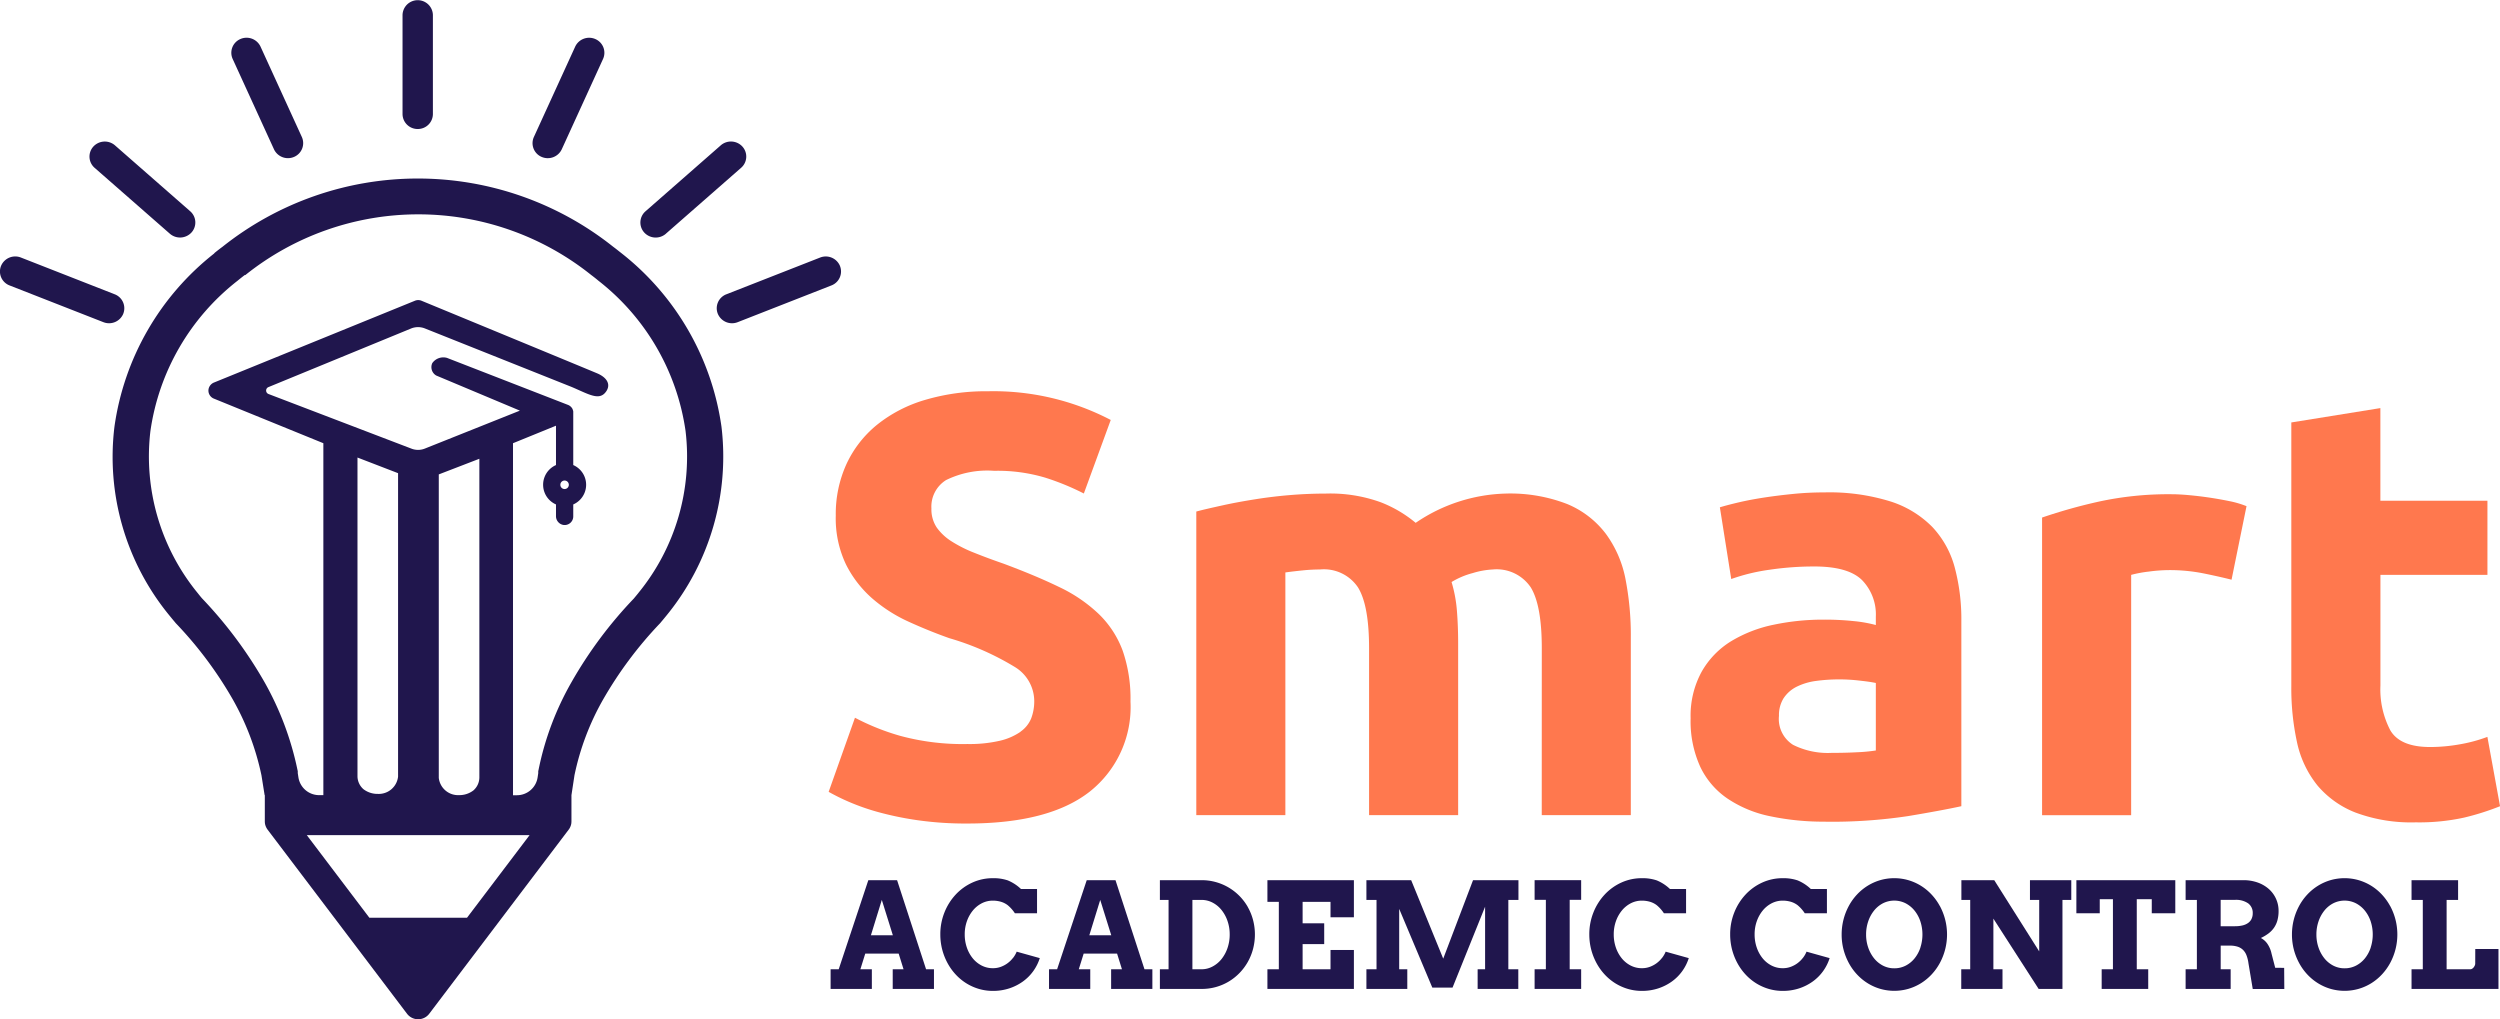
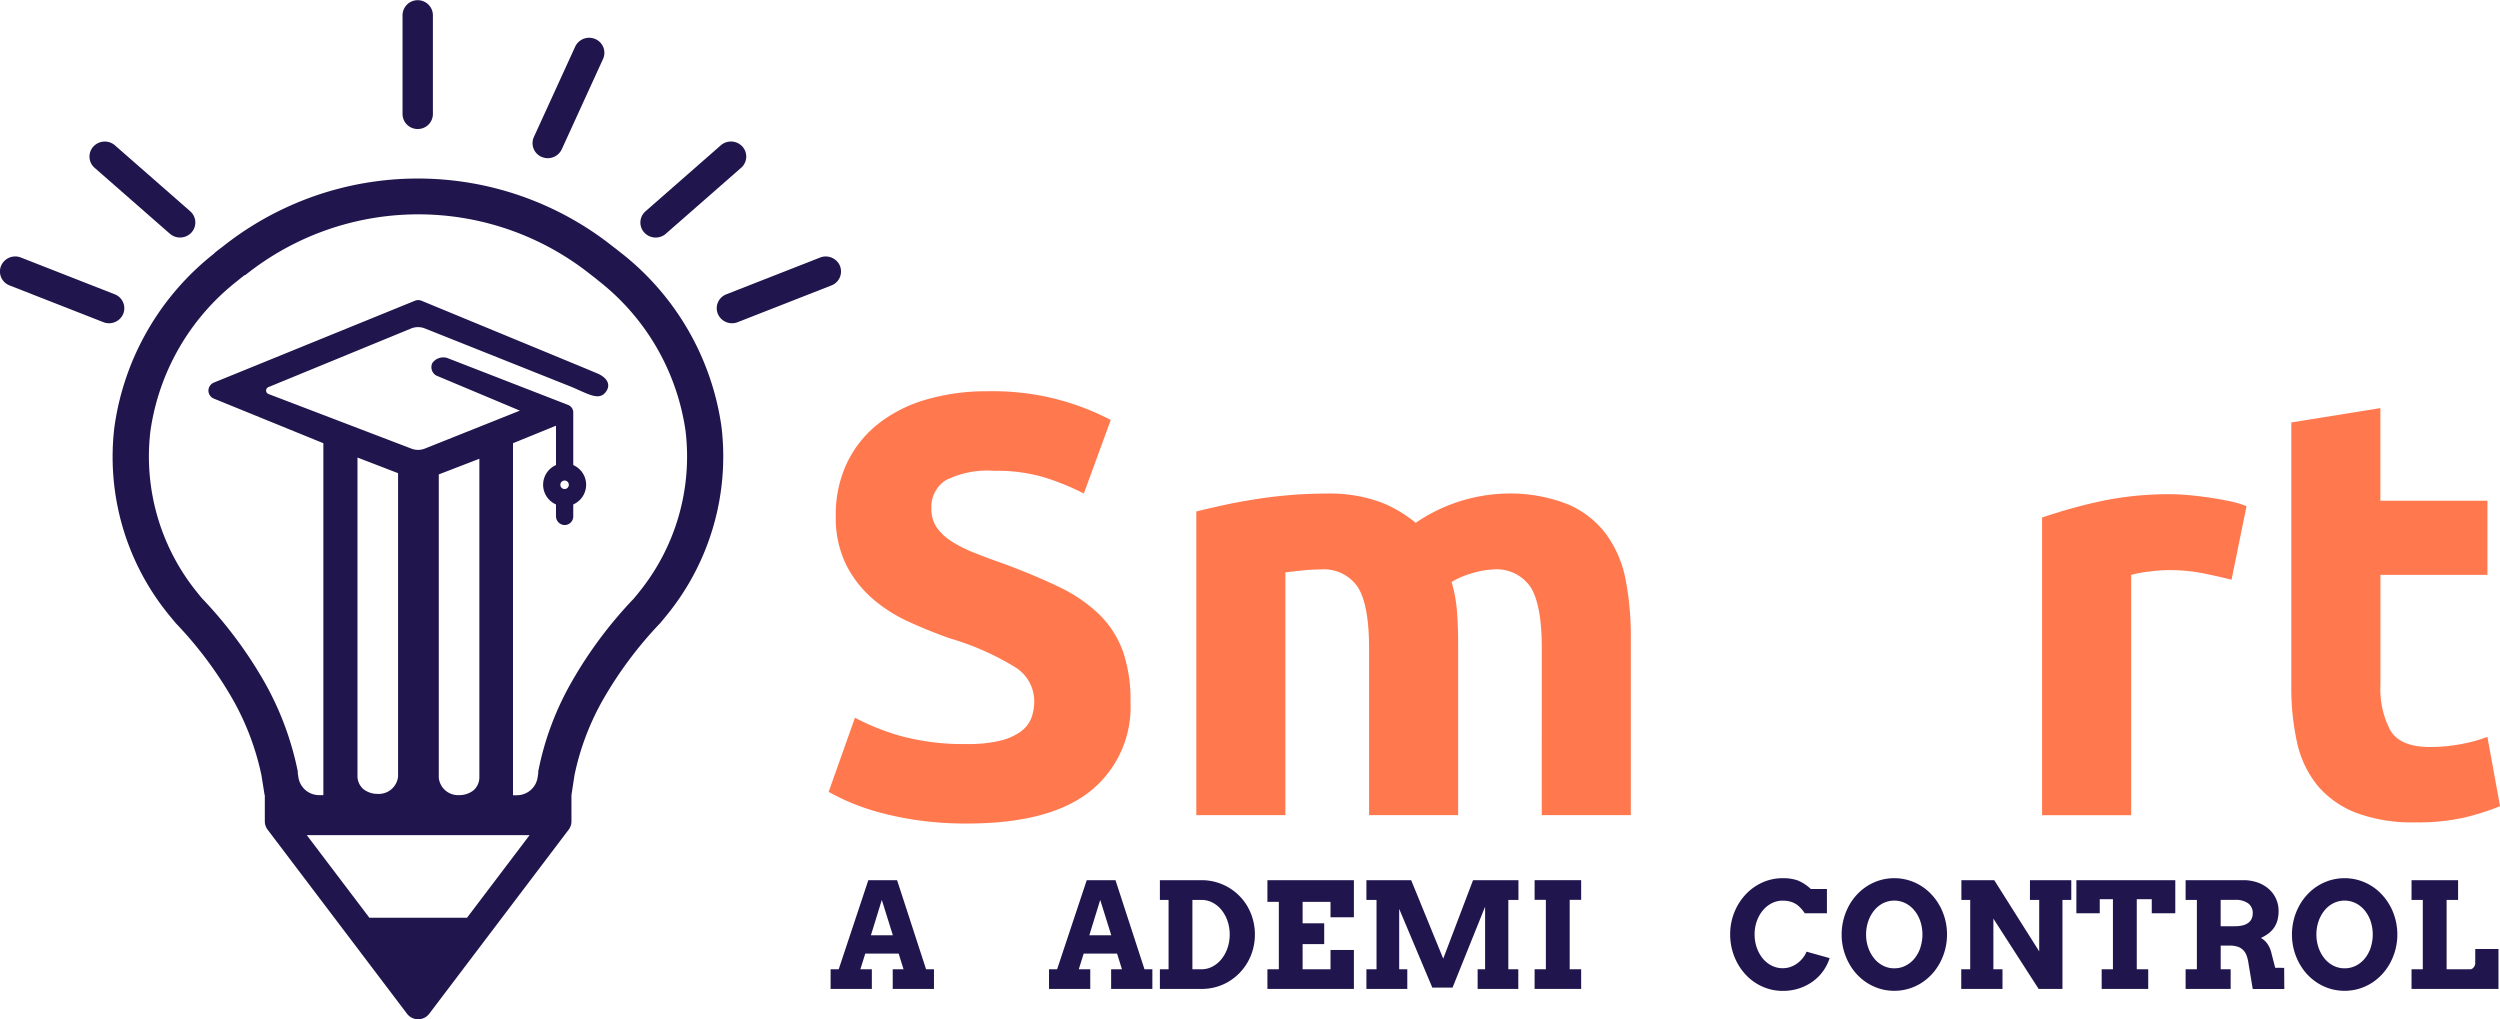
<svg xmlns="http://www.w3.org/2000/svg" id="Logo_SAC" data-name="Logo SAC" width="237.059" height="96.648" viewBox="0 0 237.059 96.648">
  <defs>
    <clipPath id="clip-path">
      <rect id="Rectángulo_270" data-name="Rectángulo 270" width="237.059" height="96.648" fill="none" />
    </clipPath>
  </defs>
  <g id="Grupo_154" data-name="Grupo 154" clip-path="url(#clip-path)">
-     <path id="Trazado_365" data-name="Trazado 365" d="M70.869,21.483a1.462,1.462,0,0,0,1.914.715,1.416,1.416,0,0,0,.728-1.881l-3.92-8.575a1.461,1.461,0,0,0-1.915-.713,1.416,1.416,0,0,0-.728,1.88Z" transform="translate(-44.888 -7.325)" fill="#20164d" />
    <path id="Trazado_366" data-name="Trazado 366" d="M154.693,22.2a1.464,1.464,0,0,0,1.917-.715l3.918-8.573a1.415,1.415,0,0,0-.728-1.88,1.461,1.461,0,0,0-1.914.713l-3.92,8.575a1.416,1.416,0,0,0,.727,1.881" transform="translate(-103.343 -7.326)" fill="#20164d" />
    <path id="Trazado_367" data-name="Trazado 367" d="M117.72,12.233a1.428,1.428,0,0,0,1.441-1.414v-9.4a1.44,1.44,0,0,0-2.879,0v9.4a1.429,1.429,0,0,0,1.44,1.414" transform="translate(-78.112)" fill="#20164d" />
    <path id="Trazado_368" data-name="Trazado 368" d="M187.411,49.626l7.141-6.255a1.411,1.411,0,0,0,.118-2.011,1.472,1.472,0,0,0-2.049-.118L185.481,47.5a1.411,1.411,0,0,0-.118,2.012,1.473,1.473,0,0,0,2.049.117" transform="translate(-124.273 -27.463)" fill="#20164d" />
    <path id="Trazado_369" data-name="Trazado 369" d="M218.735,74.982a1.459,1.459,0,0,0-1.886-.787l-8.893,3.485a1.415,1.415,0,0,0-.8,1.852,1.461,1.461,0,0,0,1.886.787l8.892-3.485a1.418,1.418,0,0,0,.8-1.852" transform="translate(-139.088 -49.771)" fill="#20164d" />
    <path id="Trazado_370" data-name="Trazado 370" d="M11.684,79.531a1.417,1.417,0,0,0-.8-1.852L1.99,74.194A1.459,1.459,0,0,0,.1,74.982a1.416,1.416,0,0,0,.8,1.852L9.8,80.319a1.461,1.461,0,0,0,1.886-.787" transform="translate(0 -49.771)" fill="#20164d" />
    <path id="Trazado_371" data-name="Trazado 371" d="M33.467,49.626a1.473,1.473,0,0,0,2.049-.117A1.412,1.412,0,0,0,35.4,47.5l-7.141-6.255a1.472,1.472,0,0,0-2.049.118,1.41,1.41,0,0,0,.118,2.011Z" transform="translate(-17.359 -27.463)" fill="#20164d" />
    <path id="Trazado_372" data-name="Trazado 372" d="M80.763,58.66c-.3-.234-.55-.439-.787-.612a29.745,29.745,0,0,0-37.055,0c-.238.174-.5.378-.786.611h.029a25.388,25.388,0,0,0-9.485,16.446,23.678,23.678,0,0,0,5.166,17.847c.163.2.356.437.58.7l.058.074a37.009,37.009,0,0,1,5.419,7.246,24.987,24.987,0,0,1,2.716,7.188l.3,1.882h.019v2.471s0,.008,0,.012c0,.039,0,.079.006.118,0,.007,0,.014,0,.021,0,.032.009.064.014.1,0,.012,0,.024.007.035.008.036.016.071.027.106l.007.019c.01.031.021.061.033.091l.014.033c.012.028.026.056.04.083l.01.02c.019.034.039.067.06.1l.011.016c.011.016.022.033.034.048l13.221,17.456a1.322,1.322,0,0,0,2.108,0l13.221-17.456c.012-.016.023-.032.034-.048l.011-.016c.022-.032.042-.065.06-.1l.01-.02c.014-.027.028-.055.04-.083l.014-.033c.012-.03.023-.06.033-.091l.007-.019c.011-.035.02-.07.027-.106,0-.012,0-.024.007-.035.006-.032.011-.063.014-.1,0-.007,0-.014,0-.021,0-.039.006-.079.006-.118v-2.483h0l.286-1.882a24.608,24.608,0,0,1,2.717-7.188,37.441,37.441,0,0,1,5.418-7.246l.06-.074c.222-.262.416-.5.579-.7a23.806,23.806,0,0,0,5.166-17.847A25.451,25.451,0,0,0,80.763,58.66M66.108,121.671H56.853l-5.934-7.834H72.042ZM55.724,108.264V78.03l3.848,1.483v28.777a1.841,1.841,0,0,1-1.924,1.635,2.189,2.189,0,0,1-1.36-.447,1.643,1.643,0,0,1-.564-1.214m7.709.143V79.63l3.848-1.483v30.234a1.642,1.642,0,0,1-.564,1.214,2.187,2.187,0,0,1-1.36.447,1.841,1.841,0,0,1-1.924-1.635M82.366,90.868c-.162.2-.311.379-.445.54a40.259,40.259,0,0,0-5.909,7.932,27.769,27.769,0,0,0-3.118,8.3l-.03.131v.189l-.058.392a1.987,1.987,0,0,1-1.966,1.7h-.369V76.672l4.076-1.66v3.732a2.038,2.038,0,0,0,0,3.734v1.1a.841.841,0,0,0,.737.849.817.817,0,0,0,.9-.813V82.478a2.038,2.038,0,0,0,0-3.734V73.793c0-.012,0-.025,0-.037s0-.026,0-.039V73.71c0-.011,0-.022,0-.033s0-.025-.006-.038l0-.011h0c0-.013-.007-.025-.01-.037s0-.018-.007-.027-.014-.043-.022-.064l0-.011v0c-.009-.023-.02-.045-.031-.066l0-.009c-.01-.019-.022-.037-.033-.056l-.009-.015c-.009-.012-.018-.024-.027-.036a.817.817,0,0,0-.053-.063l-.021-.023-.029-.026-.031-.028-.017-.013h0c-.014-.011-.029-.023-.044-.033l-.008-.005c-.02-.013-.041-.026-.062-.037h0c-.023-.012-.048-.024-.072-.034h0L64.217,68.583a1.277,1.277,0,0,0-1.4.495.916.916,0,0,0,.373,1.175l7.934,3.33-9.017,3.6a1.725,1.725,0,0,1-1.252.009L47.286,72.006a.352.352,0,0,1,0-.657l13.542-5.564a1.758,1.758,0,0,1,1.278,0l13.911,5.546c1.655.7,2.643,1.36,3.284.438.462-.663.089-1.3-.784-1.694-.327-.149-16.726-6.914-16.726-6.914a.818.818,0,0,0-.617,0L42.128,70.914a.848.848,0,0,0-.518.589.818.818,0,0,0,.489.937l10.389,4.232v33.371h-.4a1.987,1.987,0,0,1-1.964-1.681l-.063-.405v-.189l-.03-.131a28.791,28.791,0,0,0-3.118-8.3,40.786,40.786,0,0,0-5.909-7.932c-.133-.146-.282-.336-.445-.54a20.44,20.44,0,0,1-4.469-15.352A22.018,22.018,0,0,1,44.347,61.27c.193-.161.415-.336.682-.541h.058a26.243,26.243,0,0,1,32.809,0c.268.2.49.379.682.54a22.017,22.017,0,0,1,8.255,14.246,20.431,20.431,0,0,1-4.469,15.352M74.961,80.611a.4.4,0,0,1,.4-.4h0a.4.4,0,0,1,0,.807h0a.4.4,0,0,1-.4-.4" transform="translate(-21.826 -34.645)" fill="#20164d" />
    <path id="Trazado_373" data-name="Trazado 373" d="M246.251,254.271h-2.727l-2.809,8.448h-.768v1.864h3.911v-1.864h-1.088l.462-1.483h3.17l.462,1.483h-1.027v1.864h3.911v-1.864H249Zm-2.482,5.224,1.034-3.353,1.047,3.353Z" transform="translate(-161.186 -170.809)" fill="#20164d" />
-     <path id="Trazado_374" data-name="Trazado 374" d="M278.547,261.244a2.658,2.658,0,0,1-.507.5,2.564,2.564,0,0,1-.643.35,2.154,2.154,0,0,1-.762.133,2.292,2.292,0,0,1-1.075-.255,2.662,2.662,0,0,1-.843-.69,3.312,3.312,0,0,1-.554-1.017,3.785,3.785,0,0,1-.2-1.241,3.7,3.7,0,0,1,.2-1.234,3.362,3.362,0,0,1,.561-1.02,2.681,2.681,0,0,1,.847-.694,2.262,2.262,0,0,1,1.061-.255,2.75,2.75,0,0,1,.741.1,2,2,0,0,1,.66.327,3.417,3.417,0,0,1,.687.772h2.1v-2.3H279.3a4.075,4.075,0,0,0-1.258-.82,4.16,4.16,0,0,0-1.408-.207,4.619,4.619,0,0,0-1.955.418,4.99,4.99,0,0,0-1.581,1.143,5.415,5.415,0,0,0-1.061,1.694,5.539,5.539,0,0,0-.388,2.078,5.67,5.67,0,0,0,.177,1.425,5.735,5.735,0,0,0,.5,1.279,5.254,5.254,0,0,0,.772,1.085,4.926,4.926,0,0,0,1.006.837,4.861,4.861,0,0,0,1.194.537,4.678,4.678,0,0,0,1.34.19,4.892,4.892,0,0,0,1.548-.238,4.758,4.758,0,0,0,1.292-.653,4.3,4.3,0,0,0,.983-.983,4.353,4.353,0,0,0,.619-1.234l-2.19-.612a2.454,2.454,0,0,1-.34.588" transform="translate(-182.484 -170.419)" fill="#20164d" />
    <path id="Trazado_375" data-name="Trazado 375" d="M309.347,254.271h-2.727l-2.809,8.448h-.768v1.864h3.911v-1.864h-1.088l.462-1.483h3.17l.462,1.483h-1.027v1.864h3.911v-1.864h-.748Zm-2.482,5.224,1.034-3.353,1.047,3.353Z" transform="translate(-203.572 -170.809)" fill="#20164d" />
    <path id="Trazado_376" data-name="Trazado 376" d="M343.409,256.808a5.026,5.026,0,0,0-3.017-2.353,4.964,4.964,0,0,0-1.357-.184h-3.959v1.871h.823v6.577h-.823v1.864h3.959a4.968,4.968,0,0,0,2.568-.7,5.016,5.016,0,0,0,1.021-.809,5.14,5.14,0,0,0,.785-1.047,5.219,5.219,0,0,0,.5-1.234,5.422,5.422,0,0,0,0-2.748,5.166,5.166,0,0,0-.5-1.231m-1.925,3.9a3.474,3.474,0,0,1-.571,1.047,2.715,2.715,0,0,1-.85.7,2.2,2.2,0,0,1-1.04.258h-.864v-6.577h.864a2.241,2.241,0,0,1,1.04.252,2.651,2.651,0,0,1,.85.694,3.444,3.444,0,0,1,.571,1.041,3.846,3.846,0,0,1,.211,1.286,3.9,3.9,0,0,1-.211,1.3" transform="translate(-225.091 -170.809)" fill="#20164d" />
    <path id="Trazado_377" data-name="Trazado 377" d="M366.138,256.325h1.082v6.393h-1.082v1.864h8.2v-3.693h-2.217v1.83h-2.646v-2.387h2.048v-1.972h-2.048v-2.034h2.646v1.462h2.217v-3.516h-8.2Z" transform="translate(-245.957 -170.809)" fill="#20164d" />
    <path id="Trazado_378" data-name="Trazado 378" d="M402.018,261.712l-3.04-7.441h-4.244v1.87h.959v6.577h-.959v1.864h3.877v-1.864h-.769v-5.727l3.142,7.468H402.9l3.088-7.672v5.931h-.707v1.864h3.856v-1.864h-.945v-6.577h.959v-1.87h-4.306Z" transform="translate(-265.166 -170.809)" fill="#20164d" />
    <path id="Trazado_379" data-name="Trazado 379" d="M443.325,256.134h1.068v6.584h-1.068v1.864h4.414v-1.864h-1.088v-6.584h1.088v-1.864h-4.414Z" transform="translate(-297.808 -170.809)" fill="#20164d" />
-     <path id="Trazado_380" data-name="Trazado 380" d="M466.033,261.244a2.658,2.658,0,0,1-.506.5,2.565,2.565,0,0,1-.643.35,2.154,2.154,0,0,1-.762.133,2.292,2.292,0,0,1-1.075-.255,2.662,2.662,0,0,1-.843-.69,3.312,3.312,0,0,1-.554-1.017,3.785,3.785,0,0,1-.2-1.241,3.7,3.7,0,0,1,.2-1.234,3.364,3.364,0,0,1,.561-1.02,2.681,2.681,0,0,1,.847-.694,2.262,2.262,0,0,1,1.061-.255,2.751,2.751,0,0,1,.742.1,2,2,0,0,1,.66.327,3.417,3.417,0,0,1,.687.772h2.1v-2.3h-1.524a4.074,4.074,0,0,0-1.258-.82,4.16,4.16,0,0,0-1.408-.207,4.619,4.619,0,0,0-1.955.418,4.99,4.99,0,0,0-1.581,1.143,5.415,5.415,0,0,0-1.061,1.694,5.54,5.54,0,0,0-.388,2.078,5.667,5.667,0,0,0,.177,1.425,5.734,5.734,0,0,0,.5,1.279,5.254,5.254,0,0,0,.772,1.085,4.927,4.927,0,0,0,1.006.837,4.861,4.861,0,0,0,1.194.537,4.678,4.678,0,0,0,1.34.19,4.892,4.892,0,0,0,1.548-.238,4.759,4.759,0,0,0,1.292-.653,4.3,4.3,0,0,0,.983-.983,4.353,4.353,0,0,0,.619-1.234l-2.19-.612a2.453,2.453,0,0,1-.34.588" transform="translate(-308.429 -170.419)" fill="#20164d" />
    <path id="Trazado_381" data-name="Trazado 381" d="M506.729,261.244a2.656,2.656,0,0,1-.506.5,2.564,2.564,0,0,1-.643.35,2.154,2.154,0,0,1-.762.133,2.292,2.292,0,0,1-1.075-.255,2.661,2.661,0,0,1-.843-.69,3.312,3.312,0,0,1-.554-1.017,3.786,3.786,0,0,1-.2-1.241,3.7,3.7,0,0,1,.2-1.234,3.363,3.363,0,0,1,.561-1.02,2.682,2.682,0,0,1,.847-.694,2.262,2.262,0,0,1,1.061-.255,2.75,2.75,0,0,1,.741.1,2,2,0,0,1,.66.327,3.419,3.419,0,0,1,.687.772h2.1v-2.3h-1.524a4.076,4.076,0,0,0-1.258-.82,4.16,4.16,0,0,0-1.408-.207,4.619,4.619,0,0,0-1.955.418,4.99,4.99,0,0,0-1.581,1.143,5.415,5.415,0,0,0-1.061,1.694,5.539,5.539,0,0,0-.388,2.078,5.667,5.667,0,0,0,.177,1.425,5.734,5.734,0,0,0,.5,1.279,5.256,5.256,0,0,0,.772,1.085,4.917,4.917,0,0,0,1.006.837,4.861,4.861,0,0,0,1.194.537,4.678,4.678,0,0,0,1.34.19,4.892,4.892,0,0,0,1.548-.238,4.758,4.758,0,0,0,1.292-.653,4.3,4.3,0,0,0,.983-.983,4.352,4.352,0,0,0,.619-1.234l-2.19-.612a2.454,2.454,0,0,1-.34.588" transform="translate(-335.767 -170.419)" fill="#20164d" />
    <path id="Trazado_382" data-name="Trazado 382" d="M541.34,256.333a5.284,5.284,0,0,0-.775-1.081,4.986,4.986,0,0,0-1.006-.833,4.852,4.852,0,0,0-1.2-.537,4.823,4.823,0,0,0-2.683,0,4.855,4.855,0,0,0-1.194.537,4.967,4.967,0,0,0-1.006.833,5.172,5.172,0,0,0-.772,1.081,5.7,5.7,0,0,0-.674,2.7,5.63,5.63,0,0,0,.177,1.422,5.713,5.713,0,0,0,.5,1.275,5.173,5.173,0,0,0,.772,1.082,4.968,4.968,0,0,0,1.006.833,4.831,4.831,0,0,0,1.194.537,4.823,4.823,0,0,0,2.683,0,4.828,4.828,0,0,0,1.2-.537,4.986,4.986,0,0,0,1.006-.833,5.285,5.285,0,0,0,.775-1.082,5.7,5.7,0,0,0,0-5.4m-1.843,3.938a3.245,3.245,0,0,1-.548,1.02,2.634,2.634,0,0,1-.847.694,2.326,2.326,0,0,1-1.085.255,2.29,2.29,0,0,1-1.075-.255,2.638,2.638,0,0,1-.843-.694,3.341,3.341,0,0,1-.554-1.02,3.755,3.755,0,0,1-.2-1.234,3.806,3.806,0,0,1,.2-1.245,3.331,3.331,0,0,1,.554-1.023,2.634,2.634,0,0,1,.843-.694,2.392,2.392,0,0,1,2.149,0,2.679,2.679,0,0,1,.847.694,3.252,3.252,0,0,1,.554,1.023,4.028,4.028,0,0,1,0,2.479" transform="translate(-357.398 -170.419)" fill="#20164d" />
    <path id="Trazado_383" data-name="Trazado 383" d="M573.091,256.141h.877v4.883l-4.264-6.754h-3.115v1.871h.837v6.577h-.85v1.864h3.911v-1.864h-.864v-4.8l4.292,6.666h2.258v-8.441h.837v-1.871h-3.918Z" transform="translate(-380.603 -170.809)" fill="#20164d" />
    <path id="Trazado_384" data-name="Trazado 384" d="M599.833,257.406h2.217v-1.333H603.3v6.645h-1.068v1.864h4.414v-1.864H605.56v-6.645h1.422v1.333h2.231v-3.136h-9.379Z" transform="translate(-402.944 -170.809)" fill="#20164d" />
    <path id="Trazado_385" data-name="Trazado 385" d="M639.886,262.576l-.347-1.34a2.6,2.6,0,0,0-.4-.942,1.737,1.737,0,0,0-.612-.541,4.161,4.161,0,0,0,.714-.425,2.376,2.376,0,0,0,.527-.541,2.318,2.318,0,0,0,.326-.7,3.369,3.369,0,0,0,.112-.918,2.753,2.753,0,0,0-.884-2.024,3.2,3.2,0,0,0-1.054-.636,3.973,3.973,0,0,0-1.422-.238h-5.455v1.871h1.068v6.577h-1.068v1.864h4.271v-1.864h-.945v-2.245h.877a2.407,2.407,0,0,1,.718.1,1.3,1.3,0,0,1,.514.3,1.435,1.435,0,0,1,.336.517,3.275,3.275,0,0,1,.187.752l.408,2.449h2.993l-.014-2.007Zm-2.248-4.618a1.044,1.044,0,0,1-.34.384,1.524,1.524,0,0,1-.53.224,3.093,3.093,0,0,1-.7.072h-1.354v-2.5h1.354a2.021,2.021,0,0,1,1.258.333,1.114,1.114,0,0,1,.429.932,1.189,1.189,0,0,1-.119.551" transform="translate(-424.143 -170.809)" fill="#20164d" />
    <path id="Trazado_386" data-name="Trazado 386" d="M671.428,256.333a5.282,5.282,0,0,0-.775-1.081,4.982,4.982,0,0,0-1.006-.833,4.85,4.85,0,0,0-1.2-.537,4.823,4.823,0,0,0-2.683,0,4.855,4.855,0,0,0-1.194.537,4.967,4.967,0,0,0-1.006.833,5.17,5.17,0,0,0-.772,1.081,5.7,5.7,0,0,0-.674,2.7,5.63,5.63,0,0,0,.177,1.422,5.713,5.713,0,0,0,.5,1.275,5.171,5.171,0,0,0,.772,1.082,4.968,4.968,0,0,0,1.006.833,4.831,4.831,0,0,0,1.194.537,4.823,4.823,0,0,0,2.683,0,4.827,4.827,0,0,0,1.2-.537,4.983,4.983,0,0,0,1.006-.833,5.283,5.283,0,0,0,.775-1.082,5.7,5.7,0,0,0,0-5.4m-1.843,3.938a3.245,3.245,0,0,1-.548,1.02,2.634,2.634,0,0,1-.847.694,2.326,2.326,0,0,1-1.085.255,2.29,2.29,0,0,1-1.075-.255,2.638,2.638,0,0,1-.843-.694,3.342,3.342,0,0,1-.554-1.02,3.756,3.756,0,0,1-.2-1.234,3.808,3.808,0,0,1,.2-1.245,3.333,3.333,0,0,1,.554-1.023,2.633,2.633,0,0,1,.843-.694,2.392,2.392,0,0,1,2.149,0,2.679,2.679,0,0,1,.847.694,3.252,3.252,0,0,1,.554,1.023,4.028,4.028,0,0,1,0,2.479" transform="translate(-444.786 -170.419)" fill="#20164d" />
    <path id="Trazado_387" data-name="Trazado 387" d="M702.7,262.174a.466.466,0,0,1-.041.184.764.764,0,0,1-.105.177.549.549,0,0,1-.149.133.334.334,0,0,1-.174.051h-2.244v-6.577h1.088v-1.871h-4.414v1.871h1.068v6.577h-1.068v1.863h8.243v-3.788h-2.2Z" transform="translate(-467.99 -170.809)" fill="#20164d" />
-     <path id="Trazado_388" data-name="Trazado 388" d="M501.2,173.474a48.79,48.79,0,0,0,7.824-.535c2.157-.361,3.833-.673,5.044-.937V154.429a19.071,19.071,0,0,0-.622-5.044,8.964,8.964,0,0,0-2.124-3.854,9.685,9.685,0,0,0-4-2.435,19.5,19.5,0,0,0-6.23-.85c-.988,0-1.958.045-2.92.14s-1.883.208-2.751.34-1.672.282-2.41.453-1.352.332-1.841.481l1.078,6.8a18.2,18.2,0,0,1,3.625-.879,28.917,28.917,0,0,1,4.252-.311q3.23,0,4.534,1.3a4.669,4.669,0,0,1,1.3,3.46v.792a12.8,12.8,0,0,0-2.066-.369,26.478,26.478,0,0,0-2.921-.141,22.622,22.622,0,0,0-4.7.482,12.737,12.737,0,0,0-4.025,1.559,8.038,8.038,0,0,0-2.8,2.891,8.674,8.674,0,0,0-1.05,4.422,10.424,10.424,0,0,0,.908,4.587,7.562,7.562,0,0,0,2.6,3.033,11.258,11.258,0,0,0,4.053,1.671,24.5,24.5,0,0,0,5.239.51m-3.965-11.731a3.171,3.171,0,0,1,1.248-1.078,5.914,5.914,0,0,1,1.842-.539,16.506,16.506,0,0,1,4.11-.025c.681.074,1.188.149,1.527.224v6.4a15.665,15.665,0,0,1-1.814.17c-.754.041-1.547.058-2.376.058a7.368,7.368,0,0,1-3.659-.763,2.9,2.9,0,0,1-1.336-2.75,3.027,3.027,0,0,1,.457-1.7" transform="translate(-328.086 -95.555)" fill="#ff784e" />
    <path id="Trazado_389" data-name="Trazado 389" d="M664.368,153.629A9,9,0,0,0,668,156.239a15.126,15.126,0,0,0,5.721.934,19.816,19.816,0,0,0,4.6-.452,24.426,24.426,0,0,0,3.4-1.078l-1.2-6.575a14.281,14.281,0,0,1-2.634.709,16.049,16.049,0,0,1-2.8.253c-1.888,0-3.149-.527-3.771-1.585a8.357,8.357,0,0,1-.937-4.252V133.705h10.147v-7.027H670.374v-8.786l-8.445,1.361V144.3a24.078,24.078,0,0,0,.538,5.272,9.764,9.764,0,0,0,1.9,4.053" transform="translate(-444.658 -79.195)" fill="#ff784e" />
    <path id="Trazado_390" data-name="Trazado 390" d="M598.376,150.413a11.4,11.4,0,0,1,1.671-.311,15.137,15.137,0,0,1,1.9-.141,16.472,16.472,0,0,1,3.285.311q1.531.312,2.663.6l1.419-6.973a9.035,9.035,0,0,0-1.642-.481c-.648-.133-1.287-.245-1.93-.34s-1.285-.17-1.929-.228-1.186-.083-1.642-.083a31.074,31.074,0,0,0-6.887.705,50.348,50.348,0,0,0-5.356,1.506V173.2h8.446Z" transform="translate(-396.291 -95.902)" fill="#ff784e" />
    <path id="Trazado_391" data-name="Trazado 391" d="M378.342,173.08h8.446V156.247a27.851,27.851,0,0,0-.505-5.555,10.634,10.634,0,0,0-1.875-4.306,8.831,8.831,0,0,0-3.654-2.808,14.932,14.932,0,0,0-5.866-.991,15.834,15.834,0,0,0-8.5,2.775,11.874,11.874,0,0,0-3.316-1.953,14.064,14.064,0,0,0-5.244-.821q-1.643,0-3.343.14t-3.317.4c-1.077.171-2.1.357-3.059.569s-1.806.4-2.524.593V173.08h8.446V150.066c.529-.075,1.075-.137,1.644-.195a16.2,16.2,0,0,1,1.643-.087,3.887,3.887,0,0,1,3.6,1.7q1.053,1.705,1.05,5.783V173.08h8.447V156.815q0-1.649-.115-3.091a12.855,12.855,0,0,0-.51-2.75,7.455,7.455,0,0,1,2.012-.85,7.729,7.729,0,0,1,1.9-.34,3.894,3.894,0,0,1,3.6,1.7q1.046,1.705,1.045,5.783Z" transform="translate(-232.148 -95.784)" fill="#ff784e" />
    <path id="Trazado_392" data-name="Trazado 392" d="M257.58,145.334a5.739,5.739,0,0,1-1.956.85,12.757,12.757,0,0,1-3.088.311,22.655,22.655,0,0,1-6.32-.763,22.2,22.2,0,0,1-4.334-1.73l-2.495,7.027a19.824,19.824,0,0,0,1.956.963,21.339,21.339,0,0,0,2.777.966,30.3,30.3,0,0,0,3.713.764,32.289,32.289,0,0,0,4.7.311q7.766,0,11.621-3.033a10.229,10.229,0,0,0,3.854-8.529,13.913,13.913,0,0,0-.737-4.817,9.352,9.352,0,0,0-2.24-3.459,14.268,14.268,0,0,0-3.769-2.58q-2.268-1.1-5.329-2.236-1.475-.511-2.691-1a12.493,12.493,0,0,1-2.156-1.074,5.011,5.011,0,0,1-1.445-1.332,3.1,3.1,0,0,1-.51-1.813,2.965,2.965,0,0,1,1.389-2.693,8.857,8.857,0,0,1,4.563-.879,15.8,15.8,0,0,1,4.846.651,24.071,24.071,0,0,1,3.656,1.5l2.551-6.973a24.029,24.029,0,0,0-11.62-2.721,20.356,20.356,0,0,0-6.008.826,13.2,13.2,0,0,0-4.534,2.352,10.468,10.468,0,0,0-2.892,3.712,11.421,11.421,0,0,0-1.02,4.9,10.124,10.124,0,0,0,.964,4.622,10.561,10.561,0,0,0,2.493,3.231,14.174,14.174,0,0,0,3.459,2.211q1.925.877,3.853,1.56a25.759,25.759,0,0,1,6.235,2.746,3.8,3.8,0,0,1,1.816,3.2,4.569,4.569,0,0,1-.285,1.647,2.853,2.853,0,0,1-1.021,1.273" transform="translate(-160.811 -75.944)" fill="#ff784e" />
  </g>
</svg>